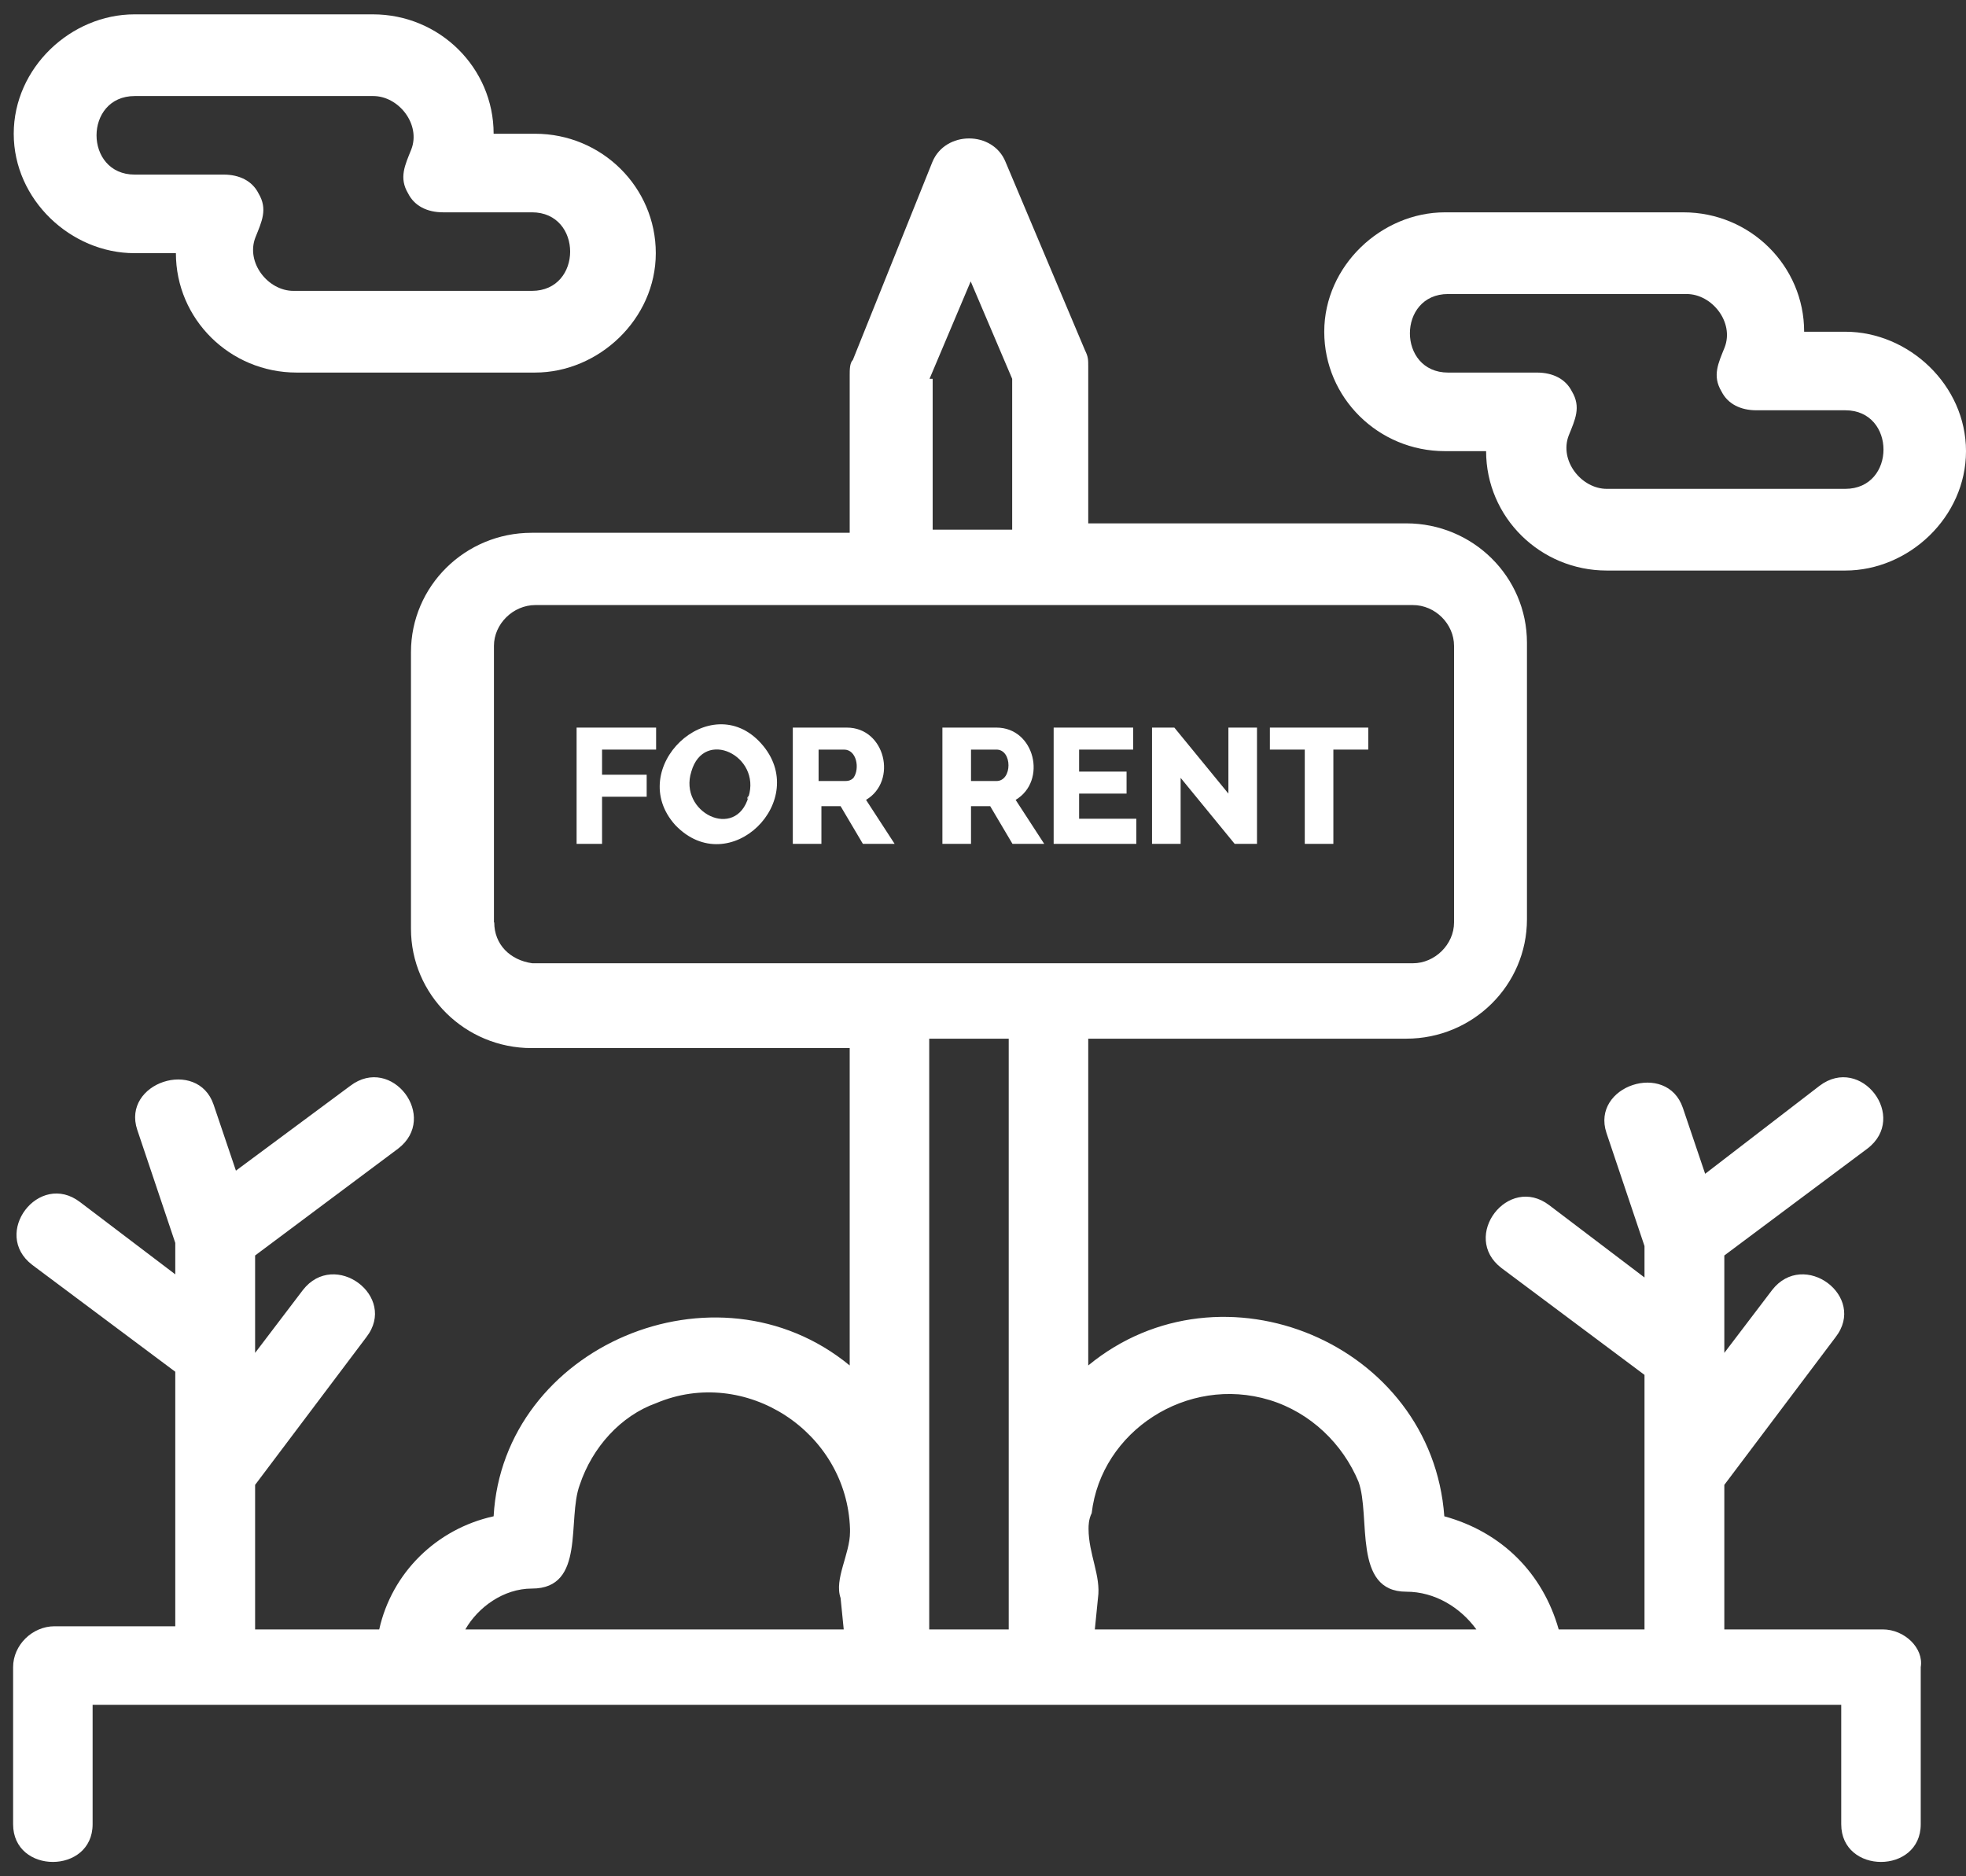
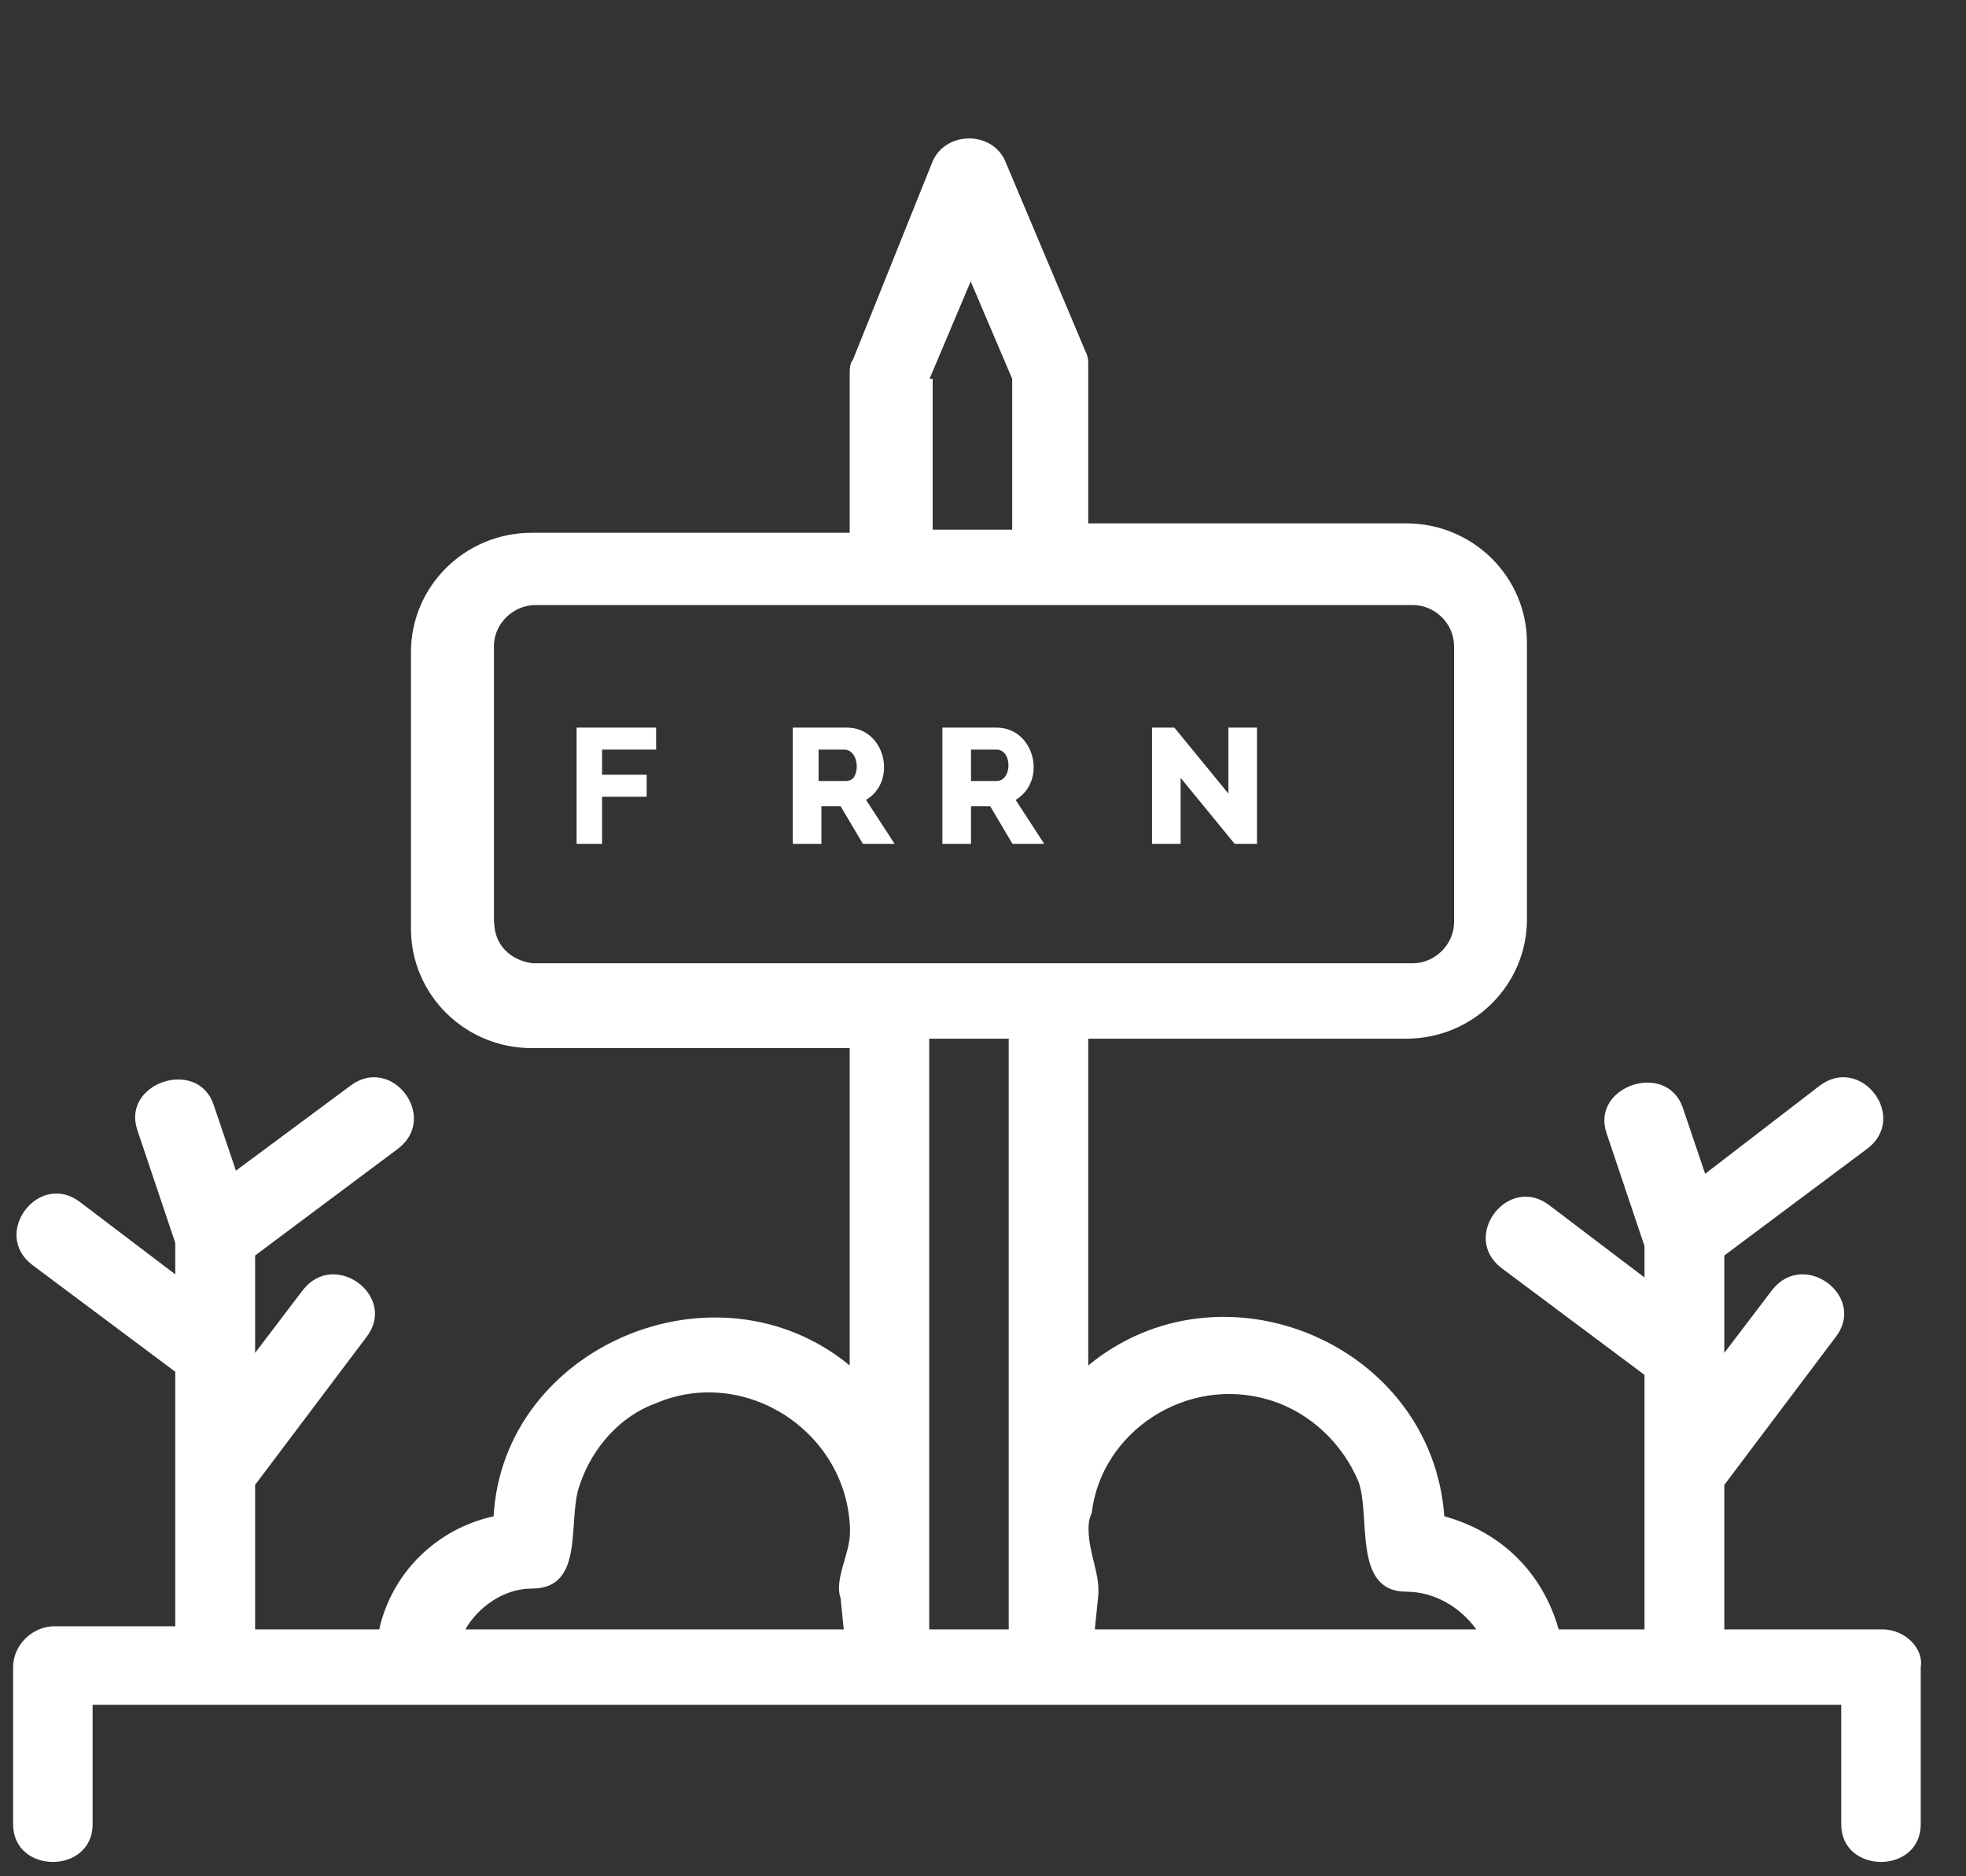
<svg xmlns="http://www.w3.org/2000/svg" width="132" height="126" viewBox="0 0 132 126" fill="none">
  <rect x="0" y="0" width="132" height="126" fill="#333333" stroke="none" />
  <path d="M126.45 109.421H115.773V99.715L123.243 89.797C125.374 87.054 121.112 83.889 118.981 86.632L115.773 90.852V84.311L125.374 77.137C128.16 75.027 124.952 70.806 122.167 72.916L114.486 78.825L112.988 74.394C111.912 71.228 106.806 72.916 107.861 76.082L110.414 83.678V85.788L104.02 80.935C101.256 78.825 98.049 83.045 100.813 85.155L110.414 92.329V109.421H104.653C103.577 105.623 100.813 102.88 96.973 101.825C96.129 90.219 82.033 84.311 73.066 91.696V69.751H94.419C98.893 69.751 102.522 66.164 102.522 61.733V43.164C102.522 38.733 98.893 35.146 94.419 35.146H73.066V24.595C73.066 24.173 73.066 23.962 72.855 23.54L67.516 10.88C66.672 8.769 63.465 8.769 62.6 10.88L57.261 24.173C57.05 24.384 57.05 24.806 57.05 25.228V35.779H35.696C31.223 35.779 27.593 39.366 27.593 43.797V62.366C27.593 66.797 31.223 70.384 35.696 70.384H57.05V91.696C48.082 84.311 33.776 90.43 33.143 101.825C29.303 102.669 26.306 105.623 25.462 109.421H17.128V99.715L24.597 89.797C26.728 87.054 22.466 83.889 20.335 86.632L17.128 90.852V84.311L26.728 77.137C29.492 75.027 26.306 70.806 23.521 72.916L15.84 78.614L14.342 74.183C13.266 71.017 8.16 72.705 9.215 75.871L11.768 83.467V85.577L5.374 80.724C2.61 78.614 -0.597 82.834 2.167 84.944L11.768 92.118V109.21H3.665C2.167 109.21 0.88 110.476 0.88 111.953V122.504C0.88 125.88 6.218 125.88 6.218 122.504V114.485H123.623V122.504C123.623 125.88 128.961 125.88 128.961 122.504V111.953C129.172 110.687 127.885 109.421 126.408 109.421H126.45ZM73.298 101.614C73.931 96.128 79.691 92.329 85.241 94.017C88.005 94.862 90.157 96.972 91.212 99.504C92.056 101.825 90.79 106.889 94.419 106.889C96.34 106.889 98.049 107.944 99.125 109.421H73.509L73.72 107.311C73.931 105.834 73.087 104.357 73.087 102.669C73.087 102.458 73.087 102.036 73.298 101.614C73.931 96.55 73.087 102.036 73.298 101.614ZM62.41 25.439L65.174 18.898L67.959 25.439V35.568H62.621V25.439H62.41ZM33.164 61.944V43.375C33.164 41.898 34.451 40.632 35.949 40.632H94.863C96.361 40.632 97.627 41.898 97.627 43.375V61.944C97.627 63.421 96.34 64.687 94.863 64.687H35.738C34.24 64.476 33.185 63.421 33.185 61.944H33.164ZM35.717 106.678C39.347 106.678 38.059 102.036 38.925 99.715C39.769 97.183 41.689 95.073 44.052 94.228C50.023 91.696 56.86 96.128 57.071 102.669V102.88C57.071 104.357 55.995 106.045 56.438 107.311L56.649 109.421H31.244C32.088 107.944 33.797 106.678 35.717 106.678ZM62.389 109.421V69.751H67.727V109.421H62.389Z" fill="white" />
-   <path d="M9.046 17.001H11.81C11.81 21.432 15.439 25.019 19.913 25.019H35.928C40.19 25.019 44.031 21.432 44.031 17.001C44.031 12.569 40.401 8.982 35.928 8.982H33.143C33.143 4.551 29.513 0.964 25.04 0.964H9.025C4.762 0.964 0.922 4.551 0.922 8.982C0.922 13.414 4.762 17.001 9.025 17.001H9.046ZM9.046 6.45H25.061C26.77 6.45 28.268 8.349 27.614 10.037C27.192 11.092 26.77 11.936 27.403 12.991C27.825 13.835 28.691 14.258 29.745 14.258H35.717C39.135 14.258 39.135 19.533 35.717 19.533H19.701C17.992 19.533 16.494 17.634 17.148 15.946C17.57 14.891 17.992 14.046 17.359 12.991C16.937 12.147 16.072 11.725 15.017 11.725H9.046C5.627 11.725 5.627 6.45 9.046 6.45Z" fill="white" />
-   <path d="M123.897 22.277H121.133C121.133 17.846 117.504 14.259 113.03 14.259H97.015C92.752 14.259 88.912 17.846 88.912 22.277C88.912 26.708 92.541 30.296 97.015 30.296H99.779C99.779 34.727 103.408 38.314 107.882 38.314H123.897C128.16 38.314 132 34.727 132 30.296C132 25.864 128.16 22.277 123.897 22.277ZM123.897 32.828H107.882C106.173 32.828 104.674 30.929 105.328 29.241C105.751 28.185 106.173 27.341 105.54 26.286C105.117 25.442 104.252 25.02 103.197 25.02H97.226C93.808 25.02 93.808 19.745 97.226 19.745H113.241C114.95 19.745 116.449 21.644 115.794 23.332C115.372 24.387 114.95 25.231 115.583 26.286C116.005 27.13 116.871 27.552 117.926 27.552H123.897C127.315 27.552 127.315 32.828 123.897 32.828Z" fill="white" />
  <path d="M38.714 56.669H40.423V53.504H43.419V52.026H40.423V50.338H44.052V48.861H38.714V56.669Z" fill="white" />
-   <path d="M51.1 49.921C47.682 46.123 41.921 51.609 45.339 55.407C48.969 59.205 54.518 53.719 51.1 49.921ZM50.256 53.508C49.412 56.462 45.55 54.563 46.416 51.82C47.26 48.866 51.121 50.765 50.256 53.508C50.256 53.297 50.045 53.93 50.256 53.508Z" fill="white" />
  <path d="M58.147 53.715C60.278 52.449 59.434 48.861 56.86 48.861H53.23V56.669H55.151V54.137H56.438L57.936 56.669H60.067L58.147 53.715ZM57.303 52.237C57.092 52.449 56.881 52.449 56.67 52.449H54.961V50.338H56.67C57.514 50.338 57.746 51.605 57.303 52.237C57.514 52.026 57.092 52.449 57.303 52.237Z" fill="white" />
  <path d="M65.195 54.137H66.482L67.98 56.669H70.111L68.191 53.715C70.322 52.449 69.478 48.861 66.904 48.861H63.274V56.669H65.195V54.137ZM65.195 50.338H66.904C67.98 50.338 67.98 52.449 66.904 52.449H65.195V50.338Z" fill="white" />
-   <path d="M76.294 54.981H72.453V53.293H75.639V51.816H72.453V50.338H76.083V48.861H70.744V56.669H76.294V54.981Z" fill="white" />
  <path d="M79.269 52.237L82.898 56.669H84.396V48.861H82.476V53.293L78.847 48.861H77.349V56.669H79.269V52.237Z" fill="white" />
-   <path d="M87.604 56.669H89.524V50.338H91.866V48.861H85.262V50.338H87.604V56.669Z" fill="white" />
</svg>